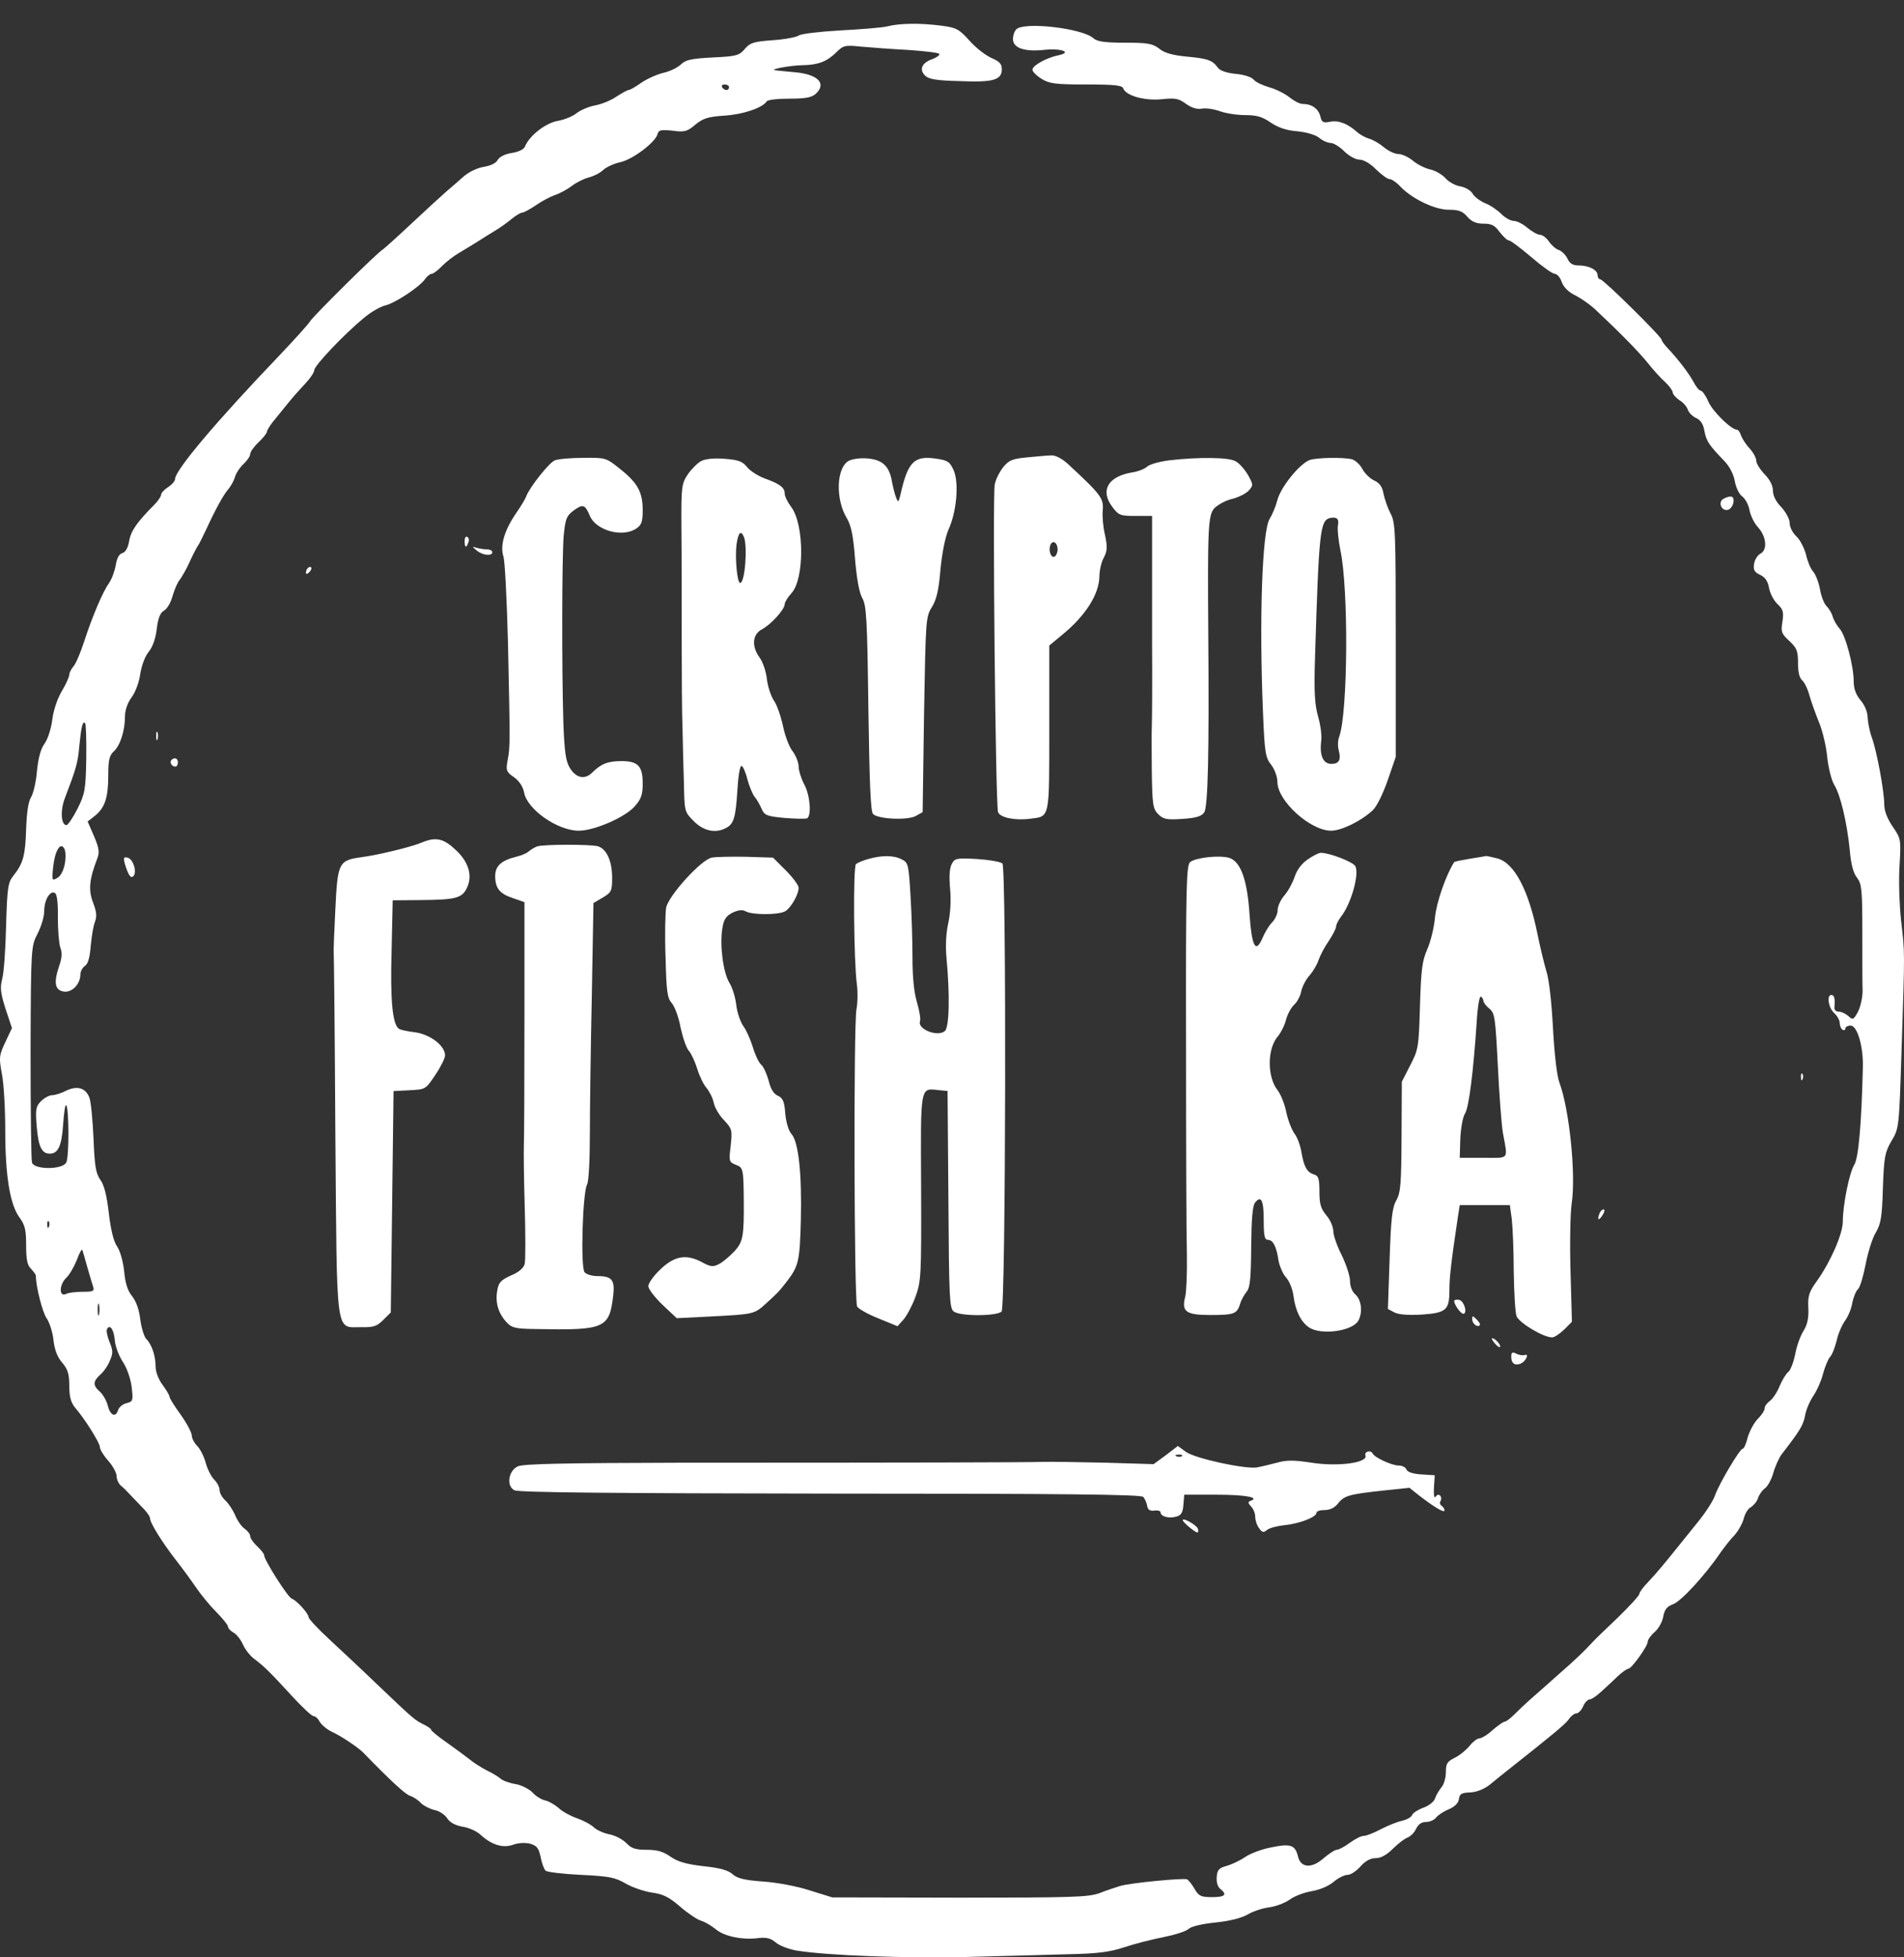
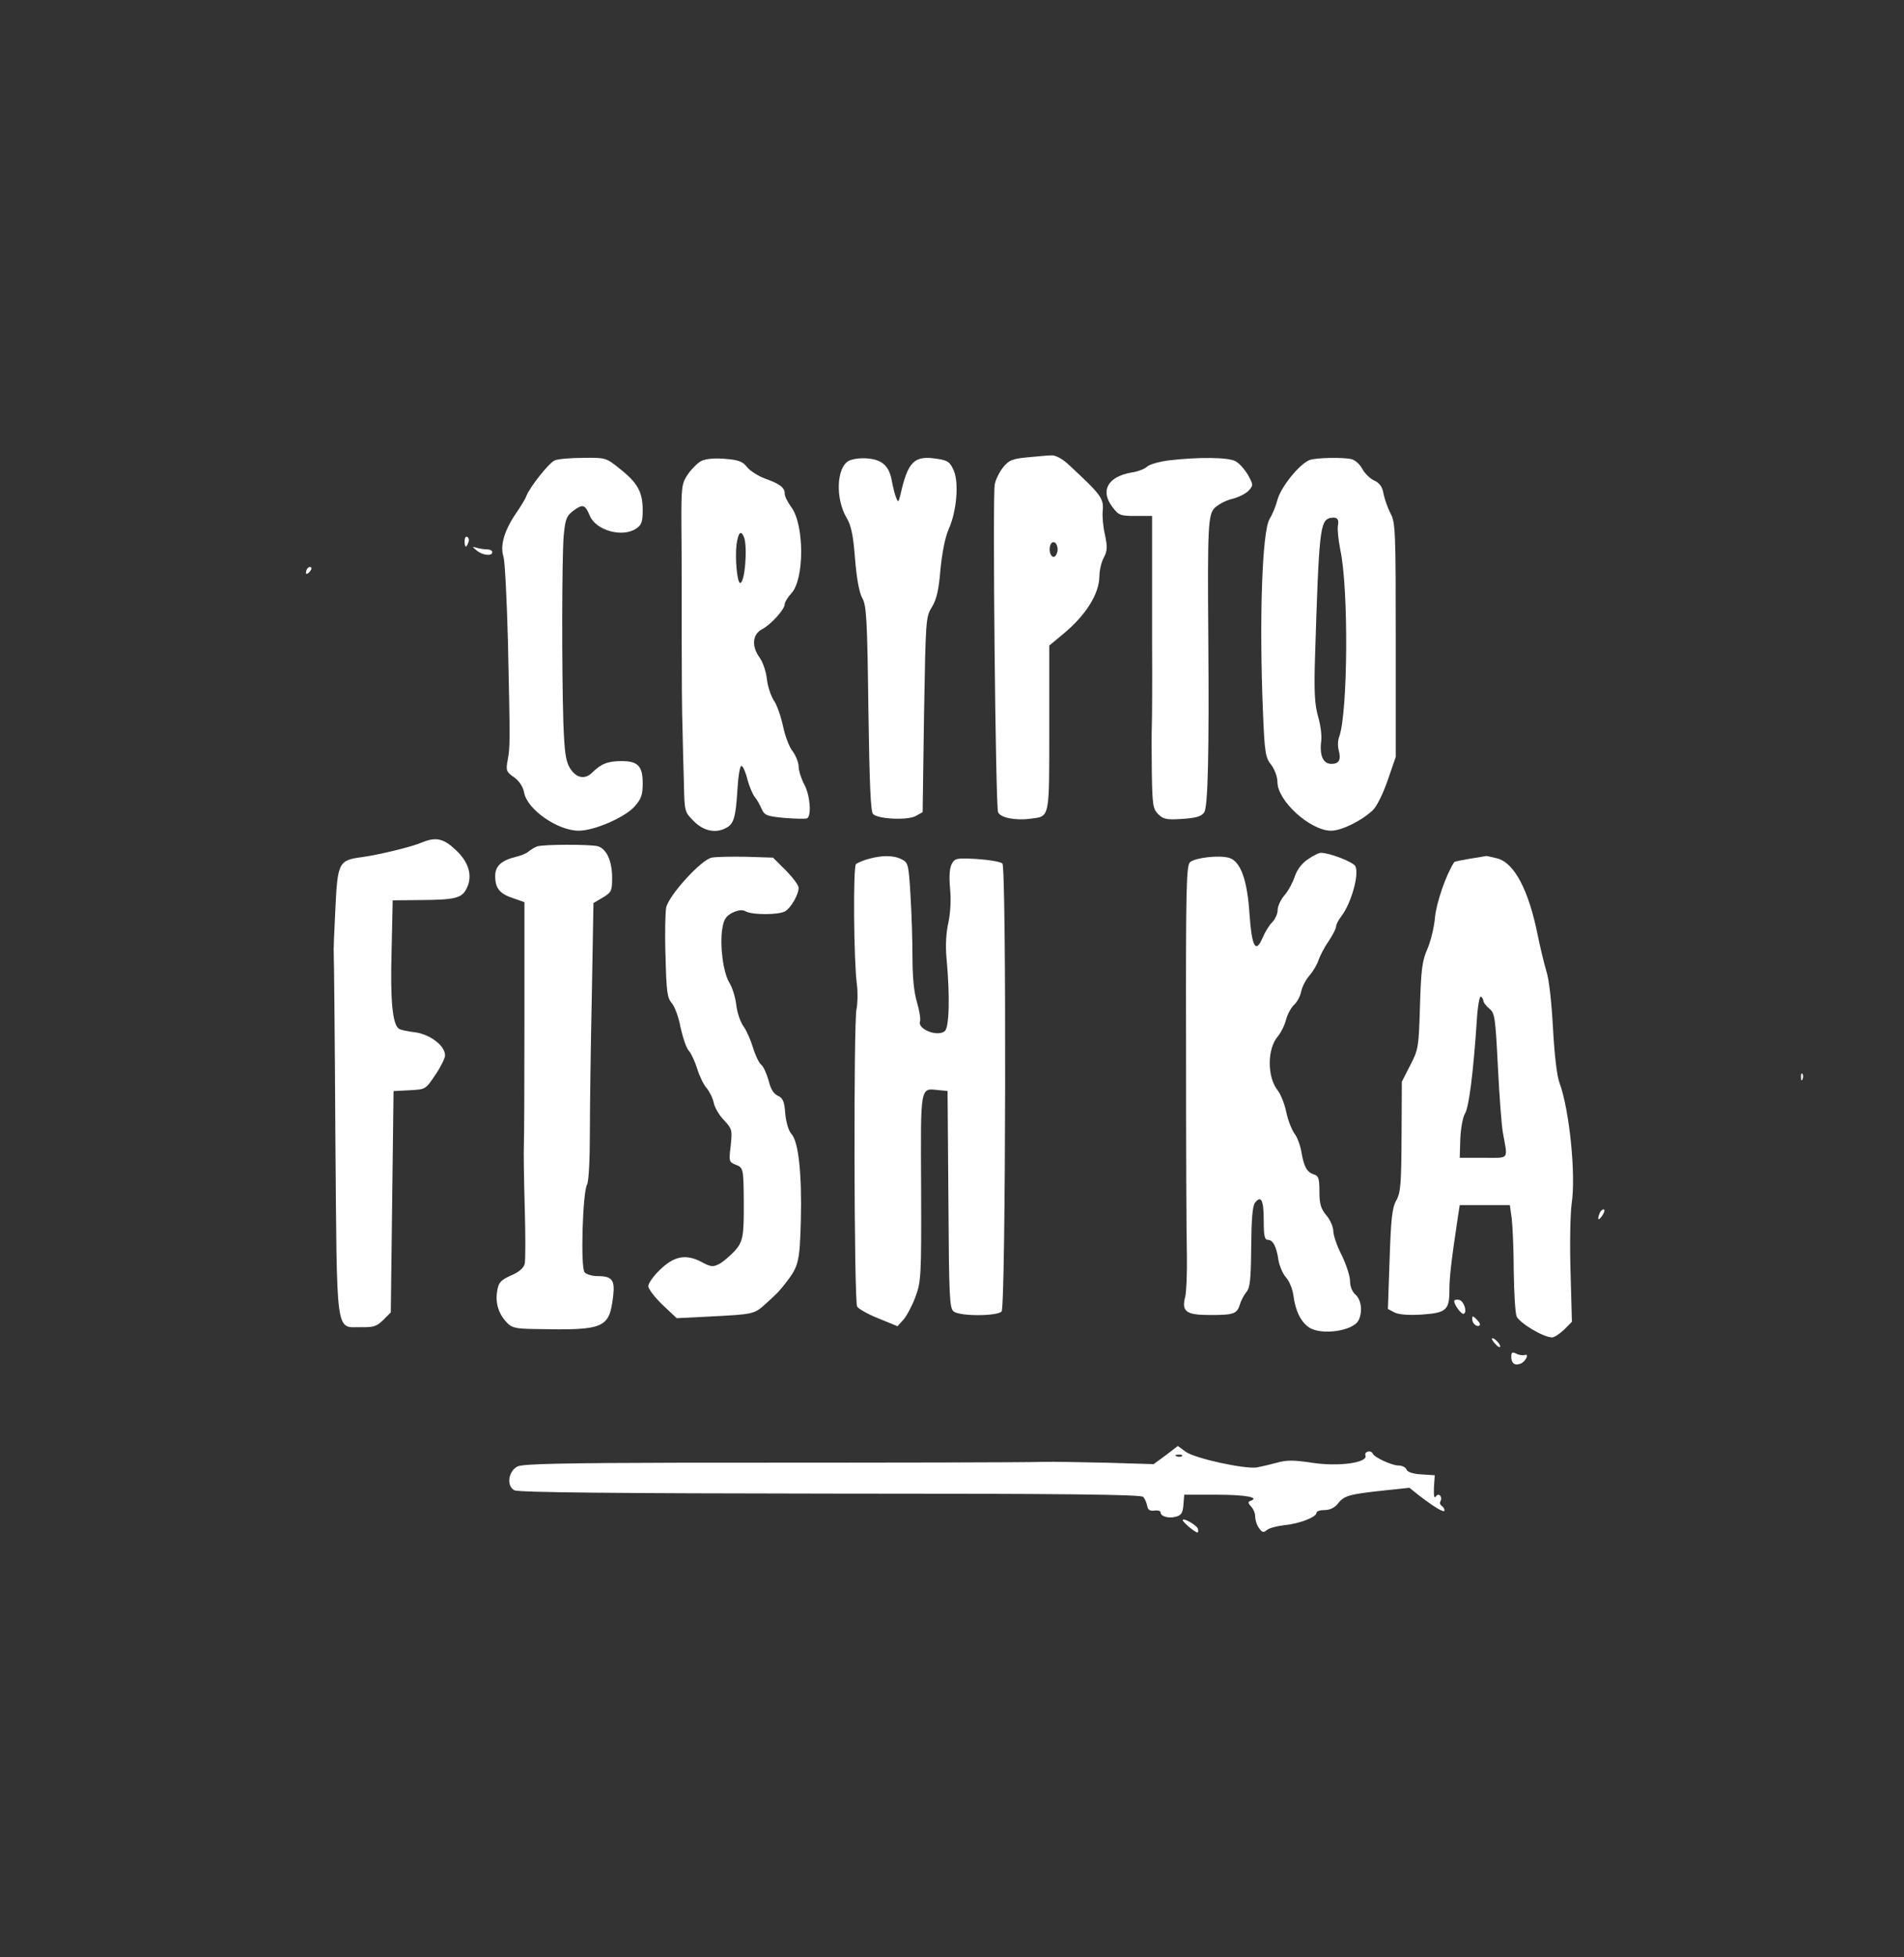
<svg xmlns="http://www.w3.org/2000/svg" width="36" height="37" viewBox="0 0 36 37" fill="none">
  <rect x="0" y="0" width="36" height="37" fill="#333333" stroke="none" />
-   <path d="M16.784 0.497C16.684 0.523 16.279 0.554 15.89 0.575C15.5 0.597 15.148 0.639 15.105 0.67C15.063 0.702 14.842 0.744 14.616 0.76C14.253 0.786 14.184 0.807 14.084 0.923C13.979 1.049 13.926 1.065 13.479 1.086C13.079 1.107 12.968 1.128 12.874 1.218C12.81 1.281 12.663 1.349 12.547 1.376C12.431 1.402 12.242 1.486 12.132 1.56C12.021 1.639 11.911 1.702 11.884 1.702C11.863 1.702 11.758 1.76 11.652 1.828C11.553 1.897 11.374 1.97 11.258 1.991C11.142 2.012 10.989 2.076 10.91 2.133C10.837 2.197 10.668 2.265 10.542 2.286C10.31 2.328 10.005 2.57 9.926 2.77C9.905 2.823 9.81 2.87 9.679 2.891C9.547 2.912 9.442 2.965 9.41 3.023C9.379 3.086 9.273 3.134 9.142 3.155C9.016 3.176 8.858 3.255 8.763 3.339C8.673 3.418 8.531 3.544 8.442 3.618C8.358 3.691 8.063 3.96 7.794 4.213C7.521 4.47 7.273 4.691 7.242 4.713C7.142 4.765 5.91 5.986 5.857 6.081C5.831 6.128 5.573 6.413 5.284 6.718C4.089 7.965 3.31 8.892 3.31 9.055C3.31 9.092 3.252 9.16 3.178 9.208C3.105 9.255 3.047 9.318 3.047 9.35C3.047 9.381 2.989 9.471 2.915 9.544C2.589 9.871 2.473 10.039 2.442 10.229C2.42 10.355 2.373 10.439 2.315 10.455C2.252 10.471 2.21 10.55 2.189 10.681C2.168 10.797 2.115 10.944 2.063 11.018C1.942 11.192 1.752 11.634 1.594 12.118C1.526 12.329 1.436 12.544 1.389 12.597C1.347 12.645 1.31 12.718 1.31 12.755C1.31 12.792 1.247 12.934 1.168 13.066C1.084 13.208 1.01 13.429 0.989 13.602C0.968 13.771 0.905 13.966 0.847 14.05C0.768 14.155 0.726 14.324 0.699 14.571C0.684 14.771 0.631 14.997 0.589 15.066C0.536 15.15 0.505 15.355 0.494 15.671C0.478 16.171 0.441 16.318 0.252 16.555C0.152 16.682 0.136 16.771 0.115 17.503C0.105 17.945 0.073 18.398 0.041 18.508C-0.001 18.671 0.01 18.771 0.105 19.071L0.226 19.434L0.099 19.703C-0.017 19.95 -0.022 19.987 0.036 20.303C0.073 20.487 0.099 20.966 0.099 21.366C0.099 22.224 0.189 22.771 0.368 23.014C0.473 23.156 0.494 23.25 0.494 23.54C0.494 23.808 0.515 23.919 0.589 23.987C0.636 24.04 0.678 24.093 0.678 24.114C0.678 24.324 0.805 24.808 0.878 24.914C0.931 24.987 0.994 25.172 1.01 25.324C1.031 25.514 1.084 25.656 1.178 25.761C1.284 25.887 1.31 25.977 1.31 26.198C1.31 26.403 1.341 26.509 1.415 26.603C1.61 26.829 1.889 27.277 1.889 27.356C1.889 27.403 1.963 27.519 2.047 27.614C2.136 27.714 2.205 27.845 2.205 27.903C2.205 27.966 2.242 28.045 2.284 28.082C2.331 28.119 2.394 28.182 2.431 28.224C2.468 28.261 2.573 28.372 2.663 28.466C2.757 28.556 2.836 28.661 2.836 28.698C2.836 28.788 3.073 29.166 3.336 29.503C3.452 29.651 3.621 29.882 3.71 30.014C3.799 30.145 3.973 30.356 4.089 30.472C4.21 30.593 4.31 30.719 4.31 30.745C4.31 30.777 4.357 30.83 4.415 30.861C4.473 30.893 4.552 30.993 4.594 31.088C4.636 31.182 4.731 31.303 4.81 31.361C4.994 31.498 5.105 31.609 5.521 32.061C5.71 32.267 5.889 32.435 5.926 32.44C5.963 32.44 6.015 32.488 6.047 32.551C6.084 32.609 6.184 32.693 6.273 32.735C6.447 32.814 6.768 33.03 6.863 33.125C7.384 33.661 7.663 33.919 7.752 33.946C7.816 33.967 7.905 34.025 7.958 34.083C8.01 34.135 8.126 34.193 8.21 34.214C8.3 34.23 8.405 34.298 8.452 34.367C8.505 34.451 8.605 34.504 8.742 34.53C8.858 34.546 9.01 34.614 9.079 34.677C9.289 34.872 9.505 34.941 9.7 34.872C9.8 34.835 9.926 34.83 10.021 34.851C10.147 34.888 10.184 34.93 10.221 35.098C10.242 35.214 10.284 35.33 10.316 35.362C10.342 35.388 10.647 35.425 10.984 35.441C11.521 35.467 11.632 35.488 11.837 35.609C11.968 35.683 12.189 35.756 12.332 35.777C12.531 35.804 12.647 35.856 12.858 36.041C13.005 36.167 13.184 36.288 13.258 36.309C13.332 36.33 13.453 36.404 13.537 36.472C13.695 36.604 14.042 36.677 14.347 36.635C14.5 36.62 14.574 36.641 14.668 36.719C14.732 36.777 14.911 36.846 15.063 36.872C15.648 36.967 17.127 37.02 18.285 36.993C18.953 36.977 19.816 36.951 20.206 36.941C20.764 36.93 20.99 36.898 21.258 36.809C21.448 36.746 21.774 36.662 21.99 36.62C22.206 36.577 22.427 36.509 22.474 36.462C22.527 36.414 22.732 36.367 22.985 36.341C23.253 36.314 23.474 36.256 23.585 36.193C23.68 36.135 23.864 36.072 23.99 36.056C24.116 36.041 24.295 35.972 24.385 35.909C24.469 35.846 24.659 35.772 24.795 35.751C24.948 35.725 25.116 35.656 25.211 35.577C25.301 35.498 25.422 35.441 25.48 35.441C25.538 35.441 25.648 35.367 25.722 35.283C25.817 35.177 25.911 35.125 26.011 35.125C26.106 35.125 26.216 35.067 26.338 34.946C26.438 34.846 26.564 34.751 26.616 34.735C26.669 34.714 26.743 34.641 26.774 34.572C26.817 34.483 26.88 34.441 26.964 34.441C27.032 34.441 27.122 34.404 27.159 34.351C27.201 34.304 27.306 34.235 27.401 34.198C27.506 34.151 27.575 34.083 27.585 34.009C27.596 33.909 27.638 33.888 27.796 33.883C27.917 33.877 28.053 33.825 28.164 33.74C28.259 33.661 28.396 33.551 28.469 33.493C29.369 32.782 29.59 32.598 29.659 32.504C29.701 32.44 29.769 32.388 29.806 32.388C29.843 32.388 29.901 32.33 29.933 32.256C29.964 32.182 30.022 32.125 30.054 32.125C30.09 32.125 30.185 32.061 30.264 31.988C30.343 31.914 30.485 31.788 30.575 31.698C30.664 31.614 30.759 31.546 30.785 31.546C30.848 31.546 31.154 31.119 31.154 31.035C31.154 30.998 31.212 30.914 31.285 30.851C31.359 30.788 31.433 30.656 31.448 30.556C31.475 30.419 31.522 30.367 31.633 30.325C31.78 30.277 32.243 29.772 32.522 29.361C32.596 29.256 32.717 29.098 32.796 29.019C32.87 28.935 32.948 28.793 32.969 28.709C32.991 28.619 33.048 28.519 33.101 28.493C33.154 28.461 33.217 28.387 33.238 28.324C33.259 28.256 33.317 28.172 33.37 28.135C33.422 28.098 33.491 27.972 33.527 27.851C33.559 27.73 33.633 27.566 33.685 27.493C34.033 27.045 34.091 26.945 34.127 26.772C34.143 26.661 34.217 26.487 34.285 26.387C34.354 26.287 34.438 26.098 34.47 25.966C34.506 25.835 34.564 25.693 34.601 25.651C34.643 25.608 34.696 25.466 34.727 25.34C34.754 25.214 34.828 25.045 34.885 24.966C34.943 24.887 35.007 24.735 35.022 24.629C35.043 24.524 35.091 24.403 35.133 24.366C35.17 24.329 35.233 24.119 35.275 23.898C35.317 23.677 35.401 23.408 35.464 23.303C35.564 23.135 35.585 23.008 35.601 22.456C35.622 21.866 35.638 21.787 35.764 21.566C35.907 21.329 35.907 21.319 35.954 19.845C36.017 17.913 36.017 18.024 35.943 17.387C35.912 17.082 35.896 16.613 35.917 16.345C35.943 15.866 35.943 15.855 35.785 15.624C35.685 15.476 35.627 15.329 35.627 15.213C35.627 14.96 35.485 14.192 35.391 13.939C35.349 13.824 35.317 13.655 35.312 13.56C35.312 13.466 35.259 13.329 35.18 13.239C35.091 13.134 35.049 13.018 35.049 12.881C35.049 12.592 34.896 12.008 34.785 11.887C34.733 11.829 34.675 11.729 34.654 11.665C34.638 11.597 34.585 11.508 34.538 11.46C34.491 11.418 34.433 11.271 34.412 11.139C34.385 11.002 34.328 10.855 34.28 10.802C34.233 10.75 34.175 10.608 34.148 10.486C34.117 10.366 34.038 10.208 33.97 10.144C33.896 10.076 33.838 9.965 33.838 9.886C33.838 9.813 33.77 9.686 33.68 9.586C33.58 9.486 33.522 9.371 33.522 9.276C33.522 9.181 33.464 9.065 33.364 8.965C33.28 8.876 33.206 8.76 33.206 8.707C33.206 8.655 33.148 8.55 33.08 8.476C33.006 8.397 32.938 8.286 32.917 8.229C32.901 8.171 32.864 8.123 32.843 8.123C32.733 8.123 32.38 7.776 32.301 7.592C32.254 7.481 32.185 7.386 32.159 7.386C32.127 7.386 32.064 7.307 32.017 7.213C31.927 7.05 31.722 6.781 31.522 6.571C31.464 6.507 31.417 6.444 31.417 6.423C31.417 6.365 30.317 5.281 30.259 5.281C30.233 5.281 30.206 5.244 30.206 5.202C30.206 5.102 30.043 5.018 29.848 5.018C29.738 5.018 29.68 4.981 29.638 4.891C29.606 4.823 29.532 4.749 29.48 4.728C29.422 4.713 29.338 4.639 29.29 4.57C29.243 4.497 29.164 4.439 29.122 4.439C29.075 4.439 28.969 4.381 28.88 4.307C28.796 4.234 28.68 4.176 28.622 4.176C28.564 4.176 28.459 4.118 28.385 4.044C28.311 3.97 28.174 3.876 28.075 3.839C27.98 3.797 27.875 3.718 27.843 3.66C27.811 3.602 27.706 3.539 27.611 3.523C27.511 3.507 27.385 3.434 27.327 3.365C27.264 3.297 27.138 3.223 27.038 3.202C26.943 3.181 26.796 3.107 26.716 3.039C26.632 2.97 26.511 2.912 26.443 2.912C26.374 2.912 26.253 2.855 26.169 2.786C26.09 2.718 25.964 2.644 25.89 2.623C25.817 2.602 25.711 2.544 25.653 2.491C25.474 2.333 25.306 2.27 25.148 2.302C25.016 2.328 24.99 2.312 24.964 2.197C24.927 2.054 24.801 1.965 24.632 1.965C24.574 1.965 24.464 1.907 24.38 1.839C24.295 1.77 24.127 1.686 23.995 1.649C23.869 1.612 23.737 1.549 23.706 1.507C23.669 1.46 23.532 1.412 23.369 1.397C23.201 1.381 23.074 1.339 23.032 1.286C22.927 1.139 22.843 1.107 22.437 1.07C22.169 1.044 22.016 1.002 21.916 0.918C21.79 0.823 21.701 0.807 21.269 0.807C20.879 0.807 20.748 0.786 20.674 0.723C20.464 0.533 19.363 0.407 19.216 0.554C19.179 0.591 19.153 0.67 19.153 0.739C19.153 0.907 19.369 0.981 19.732 0.944C20.058 0.907 20.285 0.986 20.016 1.044C19.785 1.091 19.521 1.239 19.521 1.318C19.521 1.354 19.6 1.433 19.695 1.491C19.837 1.581 19.958 1.597 20.537 1.597C21.069 1.597 21.216 1.612 21.237 1.67C21.29 1.812 21.643 1.907 21.964 1.876C22.221 1.849 22.285 1.86 22.427 1.965C22.532 2.039 22.632 2.07 22.722 2.054C22.795 2.039 22.948 2.06 23.064 2.102C23.18 2.144 23.395 2.176 23.548 2.176C23.759 2.176 23.869 2.207 24.027 2.318C24.169 2.412 24.322 2.465 24.522 2.481C24.69 2.497 24.864 2.544 24.938 2.602C25.006 2.66 25.106 2.702 25.159 2.702C25.211 2.702 25.327 2.77 25.416 2.86C25.506 2.949 25.632 3.018 25.706 3.018C25.78 3.018 25.911 3.091 26.017 3.202C26.122 3.302 26.232 3.386 26.274 3.386C26.311 3.386 26.401 3.444 26.469 3.518C26.69 3.755 27.127 3.965 27.39 3.965C27.58 3.965 27.653 3.991 27.743 4.097C27.827 4.191 27.911 4.228 28.048 4.228C28.201 4.228 28.264 4.26 28.354 4.386C28.422 4.47 28.496 4.544 28.527 4.544C28.559 4.544 28.748 4.686 28.953 4.86C29.154 5.034 29.354 5.176 29.396 5.176C29.438 5.176 29.501 5.244 29.527 5.328C29.564 5.428 29.654 5.523 29.79 5.586C29.901 5.644 30.085 5.77 30.19 5.876C30.633 6.292 30.98 6.644 31.154 6.86C31.254 6.986 31.401 7.15 31.485 7.223C31.564 7.297 31.627 7.386 31.627 7.418C31.627 7.45 31.685 7.518 31.754 7.565C31.827 7.607 31.896 7.692 31.912 7.744C31.933 7.802 32.001 7.871 32.069 7.902C32.154 7.939 32.206 8.018 32.227 8.15C32.264 8.344 32.317 8.418 32.606 8.718C32.706 8.823 32.78 8.971 32.801 9.097C32.822 9.213 32.88 9.339 32.943 9.386C33.001 9.429 33.064 9.55 33.08 9.65C33.101 9.75 33.169 9.892 33.238 9.965C33.401 10.144 33.422 10.397 33.285 10.466C33.227 10.497 33.175 10.586 33.164 10.665C33.148 10.776 33.175 10.818 33.28 10.866C33.375 10.913 33.427 10.987 33.449 11.118C33.469 11.223 33.543 11.36 33.612 11.423C33.717 11.523 33.727 11.571 33.701 11.755C33.669 11.944 33.685 11.981 33.833 12.118C33.975 12.25 33.996 12.308 33.996 12.534C33.996 12.702 34.022 12.818 34.075 12.86C34.117 12.897 34.18 13.024 34.212 13.145C34.243 13.26 34.328 13.492 34.391 13.65C34.459 13.808 34.528 14.102 34.548 14.308C34.57 14.513 34.627 14.745 34.68 14.834C34.801 15.029 34.922 15.55 34.975 16.071C34.996 16.334 35.043 16.508 35.112 16.592C35.201 16.708 35.212 16.819 35.212 17.619C35.212 18.113 35.212 18.613 35.217 18.729C35.217 18.85 35.18 19.024 35.133 19.119C35.049 19.276 35.033 19.287 34.949 19.208C34.896 19.161 34.817 19.124 34.764 19.124C34.712 19.124 34.675 19.087 34.685 19.029C34.701 18.877 34.68 18.808 34.627 18.808C34.533 18.808 34.57 19.05 34.68 19.15C34.738 19.203 34.785 19.287 34.785 19.34C34.785 19.392 34.812 19.45 34.838 19.466C34.87 19.482 34.891 19.471 34.891 19.445C34.891 19.413 34.933 19.387 34.991 19.387C35.117 19.387 35.233 19.782 35.222 20.177C35.196 21.271 35.138 21.898 35.059 22.019C34.97 22.161 34.843 22.766 34.843 23.098C34.838 23.335 34.612 23.85 34.354 24.214C34.206 24.419 34.18 24.493 34.191 24.719C34.201 24.908 34.175 25.035 34.101 25.156C34.043 25.245 33.97 25.445 33.943 25.598C33.912 25.75 33.854 25.903 33.812 25.935C33.77 25.966 33.696 26.087 33.648 26.203C33.601 26.319 33.517 26.445 33.464 26.482C33.412 26.519 33.364 26.582 33.364 26.624C33.364 26.666 33.306 26.751 33.238 26.819C33.169 26.887 33.085 27.04 33.048 27.161C33.017 27.287 32.975 27.387 32.948 27.387C32.896 27.387 32.501 28.051 32.427 28.267C32.396 28.361 32.254 28.587 32.106 28.767C31.959 28.951 31.791 29.156 31.733 29.23C31.475 29.551 31.327 29.73 31.169 29.898C31.075 29.993 30.996 30.098 30.996 30.13C30.996 30.161 30.811 30.361 30.59 30.577C30.364 30.793 30.159 30.988 30.138 31.014C29.927 31.24 29.811 31.351 29.469 31.651C29.259 31.84 29.011 32.056 28.922 32.135C28.832 32.214 28.701 32.34 28.627 32.414C28.553 32.488 28.474 32.546 28.448 32.546C28.422 32.546 28.322 32.619 28.222 32.703C28.127 32.793 28.011 32.861 27.969 32.861C27.932 32.861 27.848 32.925 27.79 32.998C27.727 33.077 27.606 33.177 27.511 33.225C27.364 33.298 27.338 33.335 27.338 33.498C27.338 33.604 27.301 33.735 27.253 33.788C27.206 33.846 27.153 33.935 27.132 33.998C27.116 34.056 27.017 34.135 26.911 34.172C26.811 34.209 26.711 34.272 26.701 34.309C26.685 34.351 26.596 34.398 26.511 34.419C26.422 34.435 26.243 34.509 26.111 34.577C25.98 34.646 25.837 34.704 25.785 34.704C25.738 34.704 25.622 34.761 25.522 34.835C25.422 34.909 25.311 34.967 25.274 34.967C25.238 34.967 25.127 35.041 25.022 35.13C24.801 35.325 24.595 35.309 24.543 35.098C24.49 34.877 24.406 34.846 24.048 34.919C23.869 34.951 23.643 35.035 23.543 35.104C23.443 35.172 23.285 35.246 23.19 35.272C23.053 35.309 23.016 35.346 23.006 35.472C22.995 35.572 23.022 35.662 23.069 35.704C23.211 35.814 23.164 35.862 22.916 35.862C22.706 35.862 22.664 35.84 22.585 35.704C22.537 35.62 22.469 35.535 22.443 35.525C22.364 35.498 21.369 35.593 21.179 35.651C21.095 35.677 20.916 35.735 20.785 35.788C20.574 35.862 20.269 35.872 18.142 35.872L15.737 35.867L15.311 35.735C15.074 35.656 14.679 35.583 14.426 35.567C14.079 35.541 13.942 35.509 13.853 35.43C13.774 35.356 13.616 35.309 13.3 35.277C12.979 35.24 12.816 35.193 12.679 35.098C12.537 34.998 12.421 34.967 12.226 34.967C12.016 34.967 11.937 34.941 11.842 34.84C11.774 34.772 11.637 34.698 11.531 34.677C11.421 34.656 11.289 34.598 11.232 34.546C11.174 34.488 11.021 34.409 10.9 34.367C10.779 34.325 10.626 34.24 10.563 34.177C10.495 34.119 10.384 34.051 10.31 34.035C10.237 34.019 10.126 33.951 10.068 33.883C10.005 33.819 9.863 33.746 9.752 33.725C9.637 33.709 9.51 33.661 9.468 33.625C9.426 33.588 9.305 33.514 9.205 33.467C9.105 33.414 8.958 33.325 8.884 33.261C8.805 33.198 8.61 33.056 8.447 32.94C8.284 32.825 8.152 32.719 8.152 32.698C8.152 32.682 8.089 32.635 8.01 32.598C7.842 32.514 7.821 32.498 7.142 31.851C6.863 31.582 6.452 31.198 6.231 30.993C6.015 30.793 5.836 30.603 5.836 30.572C5.831 30.498 5.615 30.256 5.515 30.219C5.442 30.193 4.994 29.488 4.994 29.398C4.994 29.372 4.936 29.298 4.863 29.23C4.789 29.161 4.731 29.077 4.731 29.04C4.731 29.003 4.684 28.94 4.626 28.898C4.568 28.861 4.489 28.745 4.447 28.645C4.405 28.545 4.321 28.419 4.263 28.366C4.2 28.309 4.152 28.224 4.152 28.166C4.152 28.114 4.105 28.024 4.052 27.972C3.994 27.914 3.921 27.772 3.889 27.651C3.857 27.53 3.784 27.387 3.726 27.33C3.673 27.277 3.626 27.187 3.626 27.135C3.626 27.082 3.531 26.903 3.415 26.74C3.299 26.582 3.205 26.43 3.205 26.403C3.205 26.377 3.147 26.277 3.073 26.177C2.994 26.072 2.942 25.93 2.942 25.829C2.942 25.63 2.868 25.408 2.763 25.308C2.726 25.266 2.673 25.103 2.652 24.94C2.631 24.756 2.573 24.598 2.499 24.503C2.415 24.403 2.368 24.261 2.347 24.029C2.326 23.835 2.268 23.635 2.21 23.556C2.147 23.461 2.094 23.245 2.057 22.929C2.02 22.603 1.968 22.392 1.894 22.298C1.81 22.177 1.789 22.035 1.768 21.519C1.752 21.171 1.72 20.824 1.689 20.745C1.615 20.561 1.457 20.519 1.247 20.619C1.157 20.666 1.041 20.703 0.984 20.703C0.931 20.703 0.836 20.756 0.778 20.813C0.678 20.913 0.668 20.966 0.694 21.292C0.726 21.677 0.789 21.808 0.941 21.808C1.099 21.808 1.168 21.661 1.194 21.25C1.21 21.035 1.231 20.871 1.252 20.892C1.305 20.945 1.31 21.871 1.252 21.977C1.178 22.113 0.647 22.113 0.605 21.977C0.589 21.929 0.578 20.987 0.578 19.887C0.584 17.887 0.589 17.887 0.71 17.65C0.778 17.518 0.836 17.329 0.836 17.224C0.836 17.013 0.947 16.824 1.041 16.882C1.078 16.908 1.099 17.071 1.094 17.35C1.094 17.587 1.115 17.84 1.141 17.913C1.178 18.008 1.173 18.113 1.115 18.271C1.01 18.587 1.041 18.724 1.215 18.745C1.368 18.761 1.52 18.598 1.52 18.419C1.52 18.366 1.557 18.292 1.61 18.255C1.668 18.213 1.699 18.092 1.715 17.882C1.731 17.713 1.763 17.508 1.794 17.429C1.836 17.319 1.826 17.234 1.757 17.055C1.668 16.819 1.689 16.618 1.841 16.224C1.884 16.113 1.873 16.029 1.778 15.808L1.657 15.529L1.799 15.418C1.984 15.266 2.047 15.076 2.047 14.655C2.047 14.366 2.068 14.281 2.152 14.203C2.273 14.092 2.363 13.813 2.363 13.539C2.363 13.429 2.41 13.287 2.489 13.181C2.563 13.081 2.631 12.892 2.652 12.739C2.678 12.576 2.742 12.408 2.81 12.323C2.884 12.234 2.942 12.076 2.963 11.892C2.989 11.681 3.031 11.581 3.099 11.544C3.157 11.513 3.231 11.392 3.263 11.265C3.299 11.145 3.357 11.008 3.394 10.966C3.431 10.918 3.515 10.776 3.573 10.65C3.631 10.518 3.705 10.376 3.731 10.334C3.763 10.292 3.831 10.15 3.894 10.018C4.073 9.629 4.226 9.35 4.315 9.25C4.363 9.192 4.421 9.092 4.442 9.018C4.463 8.944 4.536 8.834 4.605 8.771C4.673 8.707 4.731 8.623 4.731 8.581C4.731 8.544 4.8 8.444 4.889 8.36C4.979 8.276 5.047 8.186 5.047 8.16C5.047 8.134 5.115 8.023 5.205 7.918C5.289 7.813 5.415 7.66 5.479 7.581C5.547 7.497 5.679 7.35 5.773 7.25C5.863 7.155 5.942 7.039 5.942 6.997C5.942 6.913 6.505 6.318 6.884 6.007C7.015 5.897 7.189 5.797 7.279 5.776C7.463 5.734 7.931 5.428 8.037 5.276C8.073 5.223 8.131 5.176 8.163 5.176C8.189 5.176 8.279 5.113 8.358 5.028C8.437 4.949 8.579 4.839 8.679 4.781C8.779 4.723 8.931 4.628 9.026 4.57C9.116 4.513 9.263 4.418 9.363 4.36C9.458 4.302 9.6 4.202 9.679 4.134C9.758 4.07 9.847 4.018 9.879 4.018C9.905 4.018 10.021 3.955 10.131 3.881C10.242 3.802 10.405 3.718 10.495 3.686C10.579 3.66 10.726 3.581 10.816 3.512C10.905 3.444 11.047 3.376 11.132 3.355C11.216 3.334 11.337 3.276 11.4 3.218C11.458 3.16 11.61 3.091 11.732 3.065C11.968 3.012 12.389 2.691 12.431 2.539C12.453 2.455 12.495 2.449 12.716 2.47C12.942 2.502 12.995 2.486 13.142 2.36C13.29 2.239 13.379 2.207 13.695 2.186C14.047 2.165 14.416 2.039 14.495 1.918C14.511 1.886 14.705 1.865 14.921 1.865C15.226 1.865 15.342 1.844 15.421 1.776C15.637 1.581 15.469 1.402 15.021 1.365C14.848 1.349 14.684 1.333 14.653 1.328C14.542 1.312 14.926 1.239 15.163 1.233C15.474 1.228 15.632 1.165 15.811 0.991C15.942 0.86 15.974 0.849 16.274 0.881C16.453 0.897 16.858 0.928 17.169 0.944C17.479 0.965 17.748 0.997 17.758 1.018C17.774 1.044 17.711 1.086 17.627 1.118C17.432 1.186 17.374 1.312 17.49 1.428C17.558 1.497 17.706 1.523 18.148 1.533C18.785 1.56 18.942 1.512 18.942 1.307C18.942 1.207 18.895 1.16 18.748 1.097C18.637 1.049 18.448 0.902 18.332 0.77C18.132 0.549 18.084 0.523 17.805 0.486C17.395 0.433 17.011 0.439 16.784 0.497ZM13.784 1.649C13.784 1.676 13.763 1.702 13.737 1.702C13.705 1.702 13.668 1.676 13.653 1.649C13.637 1.618 13.658 1.597 13.7 1.597C13.747 1.597 13.784 1.618 13.784 1.649ZM1.631 14.345C1.62 14.934 1.605 15.008 1.463 15.292C1.378 15.46 1.284 15.597 1.257 15.597C1.152 15.597 1.136 15.313 1.231 15.076C1.436 14.539 1.473 14.418 1.499 14.108C1.536 13.734 1.563 13.623 1.61 13.671C1.626 13.687 1.636 13.992 1.631 14.345ZM1.226 16.324C1.205 16.445 1.152 16.555 1.089 16.592C0.984 16.655 0.978 16.65 1.005 16.392C1.036 16.087 1.141 15.908 1.215 16.04C1.241 16.082 1.247 16.208 1.226 16.324ZM0.926 23.187C0.91 23.229 0.894 23.213 0.894 23.156C0.889 23.098 0.905 23.066 0.92 23.087C0.936 23.103 0.941 23.15 0.926 23.187ZM1.647 23.94C1.689 24.082 1.736 24.25 1.757 24.308C1.789 24.408 1.768 24.419 1.563 24.419C1.436 24.419 1.294 24.435 1.247 24.461C1.11 24.524 1.12 24.277 1.257 24.15C1.31 24.103 1.399 23.95 1.452 23.819C1.499 23.687 1.547 23.603 1.557 23.629C1.568 23.656 1.605 23.793 1.647 23.94ZM1.873 24.845C1.857 24.898 1.847 24.856 1.847 24.756C1.847 24.656 1.857 24.614 1.873 24.661C1.884 24.714 1.884 24.798 1.873 24.845ZM2.173 25.356C2.184 25.461 2.252 25.635 2.32 25.74C2.399 25.856 2.468 26.056 2.489 26.214C2.52 26.477 2.515 26.493 2.394 26.524C2.32 26.54 2.247 26.603 2.231 26.661C2.184 26.803 2.084 26.756 2.036 26.566C2.015 26.477 1.947 26.361 1.889 26.308C1.752 26.187 1.757 26.114 1.894 25.987C1.957 25.935 2.042 25.814 2.078 25.719C2.142 25.577 2.136 25.524 2.068 25.361C2.026 25.256 2.005 25.145 2.026 25.119C2.084 25.024 2.157 25.145 2.173 25.356Z" fill="white" />
  <path d="M19.429 8.645C19.139 8.672 19.076 8.698 18.965 8.835C18.897 8.924 18.823 9.066 18.808 9.161C18.765 9.377 18.823 15.235 18.871 15.351C18.907 15.456 19.192 15.514 19.476 15.477C19.855 15.43 19.839 15.498 19.839 13.761V12.203L20.092 11.993C20.529 11.635 20.781 11.23 20.787 10.898C20.787 10.787 20.823 10.624 20.871 10.54C20.939 10.409 20.939 10.335 20.892 10.108C20.855 9.956 20.839 9.751 20.85 9.651C20.871 9.419 20.818 9.351 20.187 8.766C20.076 8.666 19.95 8.603 19.881 8.608C19.813 8.608 19.608 8.629 19.429 8.645ZM19.997 10.387C19.997 10.44 19.971 10.503 19.944 10.519C19.876 10.561 19.818 10.414 19.86 10.303C19.902 10.198 19.997 10.256 19.997 10.387Z" fill="white" />
  <path d="M10.489 8.703C10.383 8.745 10.02 9.203 9.952 9.376C9.936 9.429 9.841 9.582 9.746 9.719C9.531 10.04 9.452 10.319 9.52 10.524C9.546 10.608 9.583 11.329 9.604 12.124C9.646 14.056 9.646 14.119 9.599 14.366C9.562 14.566 9.573 14.592 9.72 14.693C9.82 14.766 9.888 14.871 9.91 14.982C9.967 15.303 10.546 15.703 10.941 15.703C11.241 15.703 11.815 15.45 11.999 15.245C12.126 15.103 12.152 15.019 12.152 14.808C12.152 14.482 12.062 14.387 11.752 14.387C11.494 14.387 11.362 14.44 11.199 14.603C11.057 14.745 10.889 14.708 10.773 14.514C10.694 14.382 10.673 14.203 10.652 13.671C10.62 12.614 10.625 10.561 10.657 10.14C10.688 9.808 10.71 9.755 10.846 9.65C11.02 9.524 11.062 9.534 11.152 9.75C11.268 10.029 11.778 10.171 12.036 9.987C12.131 9.924 12.152 9.855 12.152 9.645C12.152 9.303 12.057 9.129 11.725 8.866C11.457 8.65 11.452 8.65 11.025 8.655C10.794 8.655 10.552 8.676 10.489 8.703Z" fill="white" />
  <path d="M13.258 8.715C13.189 8.752 13.073 8.867 13.005 8.967C12.889 9.141 12.879 9.194 12.884 9.967C12.889 10.415 12.889 11.352 12.889 12.046C12.889 12.741 12.894 13.52 12.905 13.783C12.91 14.041 12.921 14.505 12.931 14.799C12.942 15.347 12.942 15.347 13.121 15.526C13.305 15.71 13.531 15.757 13.726 15.652C13.873 15.578 13.91 15.457 13.942 14.941C13.958 14.673 13.989 14.473 14.021 14.478C14.047 14.483 14.1 14.599 14.131 14.731C14.168 14.868 14.231 15.015 14.268 15.062C14.31 15.11 14.368 15.215 14.4 15.289C14.452 15.41 14.495 15.431 14.837 15.462C15.042 15.478 15.237 15.483 15.263 15.468C15.347 15.41 15.316 15.026 15.205 14.826C15.147 14.715 15.1 14.562 15.1 14.489C15.1 14.415 15.047 14.283 14.989 14.204C14.926 14.131 14.842 13.91 14.805 13.726C14.763 13.536 14.689 13.32 14.631 13.241C14.579 13.162 14.515 12.978 14.5 12.836C14.484 12.689 14.421 12.51 14.363 12.431C14.205 12.215 14.226 11.989 14.41 11.894C14.579 11.804 14.837 11.52 14.837 11.42C14.837 11.383 14.895 11.289 14.963 11.215C15.21 10.952 15.21 9.925 14.963 9.588C14.895 9.499 14.837 9.383 14.837 9.331C14.837 9.215 14.742 9.146 14.463 9.046C14.337 8.999 14.184 8.904 14.126 8.83C14.037 8.72 13.963 8.694 13.705 8.673C13.5 8.657 13.342 8.673 13.258 8.715ZM14.068 10.157C14.137 10.341 14.084 11.02 13.995 11.02C13.937 11.02 13.895 10.546 13.926 10.294C13.958 10.067 14.01 10.009 14.068 10.157Z" fill="white" />
  <path d="M16.05 8.71C15.813 8.836 15.792 9.436 16.013 9.799C16.092 9.931 16.134 10.126 16.166 10.557C16.198 10.941 16.245 11.199 16.303 11.305C16.382 11.441 16.398 11.694 16.419 13.394C16.44 14.826 16.461 15.342 16.508 15.389C16.603 15.484 17.155 15.51 17.313 15.426L17.445 15.352L17.471 13.51C17.503 11.72 17.503 11.662 17.619 11.478C17.708 11.331 17.75 11.157 17.782 10.762C17.814 10.441 17.871 10.157 17.934 10.01C18.087 9.678 18.134 9.136 18.035 8.899C17.961 8.731 17.924 8.704 17.719 8.673C17.287 8.604 17.166 8.72 17.024 9.357C16.987 9.499 16.982 9.504 16.945 9.41C16.919 9.352 16.887 9.215 16.866 9.11C16.819 8.82 16.692 8.694 16.419 8.668C16.282 8.652 16.129 8.673 16.05 8.71Z" fill="white" />
  <path d="M22.115 8.701C21.936 8.722 21.746 8.774 21.694 8.817C21.646 8.864 21.509 8.917 21.394 8.932C20.946 9.011 20.799 9.274 21.03 9.58C21.151 9.743 21.183 9.753 21.473 9.753H21.783V10.264C21.783 10.548 21.783 11.396 21.783 12.148C21.788 12.901 21.783 13.611 21.778 13.727C21.773 13.843 21.773 14.238 21.778 14.606C21.788 15.212 21.799 15.291 21.899 15.391C21.994 15.485 22.057 15.501 22.352 15.48C22.609 15.464 22.715 15.433 22.767 15.359C22.841 15.264 22.862 14.222 22.846 12.043C22.831 9.996 22.841 9.732 22.962 9.606C23.025 9.543 23.173 9.459 23.294 9.432C23.42 9.401 23.562 9.327 23.61 9.274C23.699 9.174 23.699 9.164 23.594 8.974C23.53 8.869 23.425 8.748 23.357 8.717C23.225 8.643 22.662 8.638 22.115 8.701Z" fill="white" />
  <path d="M24.759 8.697C24.564 8.776 24.217 9.208 24.153 9.45C24.122 9.571 24.053 9.734 24.006 9.808C23.864 10.034 23.806 11.703 23.88 13.466C23.911 14.235 23.927 14.324 24.038 14.461C24.101 14.545 24.153 14.687 24.153 14.782C24.153 15.14 24.774 15.703 25.169 15.703C25.364 15.703 25.738 15.519 25.953 15.319C26.032 15.245 26.148 15.008 26.238 14.75L26.39 14.308V12.098C26.39 10.034 26.385 9.876 26.29 9.703C26.238 9.603 26.18 9.434 26.159 9.334C26.138 9.203 26.085 9.129 25.98 9.082C25.901 9.045 25.801 8.945 25.759 8.866C25.717 8.782 25.627 8.703 25.564 8.682C25.396 8.64 24.885 8.65 24.759 8.697ZM25.296 9.94C25.285 10.008 25.306 10.213 25.343 10.398C25.501 11.134 25.485 13.471 25.322 13.924C25.296 13.987 25.29 14.103 25.311 14.177C25.359 14.361 25.322 14.44 25.174 14.44C25.017 14.44 24.948 14.282 24.98 14.014C24.996 13.914 24.969 13.703 24.922 13.545C24.859 13.324 24.843 13.092 24.864 12.419C24.938 10.034 24.959 9.84 25.148 9.792C25.28 9.766 25.322 9.808 25.296 9.94Z" fill="white" />
-   <path d="M32.58 9.433C32.48 9.497 32.548 9.66 32.664 9.639C32.774 9.618 32.827 9.386 32.722 9.386C32.685 9.386 32.622 9.407 32.58 9.433Z" fill="white" />
  <path d="M8.785 10.225C8.785 10.356 8.817 10.367 8.854 10.256C8.875 10.214 8.864 10.167 8.838 10.151C8.806 10.13 8.785 10.167 8.785 10.225Z" fill="white" />
  <path d="M9.013 10.406C9.129 10.501 9.308 10.517 9.308 10.438C9.308 10.406 9.26 10.385 9.208 10.385C9.15 10.385 9.06 10.369 9.008 10.354C8.924 10.327 8.924 10.332 9.013 10.406Z" fill="white" />
  <path d="M5.822 10.737C5.801 10.753 5.785 10.795 5.785 10.827C5.785 10.858 5.811 10.853 5.848 10.816C5.88 10.785 5.896 10.743 5.885 10.727C5.869 10.711 5.838 10.716 5.822 10.737Z" fill="white" />
-   <path d="M2.953 13.912C2.953 13.986 2.964 14.012 2.979 13.976C2.99 13.944 2.99 13.881 2.979 13.844C2.964 13.812 2.953 13.839 2.953 13.912Z" fill="white" />
-   <path d="M3.242 14.366C3.2 14.408 3.248 14.492 3.316 14.492C3.342 14.492 3.364 14.455 3.364 14.413C3.364 14.334 3.3 14.308 3.242 14.366Z" fill="white" />
  <path d="M7.994 15.919C7.789 16.009 7.152 16.161 6.841 16.203C6.404 16.261 6.383 16.303 6.341 17.182C6.32 17.598 6.304 17.977 6.31 18.019C6.315 18.061 6.331 19.614 6.341 21.467C6.373 25.335 6.336 25.083 6.831 25.088C7.062 25.093 7.125 25.072 7.247 24.951L7.389 24.809L7.415 22.714L7.441 20.625L7.747 20.609C8.047 20.593 8.047 20.593 8.231 20.319C8.331 20.172 8.415 20.004 8.415 19.951C8.415 19.767 8.136 19.556 7.852 19.514C7.704 19.498 7.568 19.467 7.541 19.446C7.42 19.361 7.378 18.904 7.404 17.977L7.425 17.019L7.962 17.014C8.615 17.009 8.736 16.977 8.826 16.788C8.941 16.556 8.862 16.288 8.61 16.061C8.389 15.851 8.241 15.819 7.994 15.919Z" fill="white" />
  <path d="M10.153 16.001C10.111 16.017 10.037 16.059 9.995 16.096C9.953 16.133 9.848 16.175 9.758 16.196C9.479 16.265 9.363 16.37 9.363 16.559C9.363 16.791 9.447 16.896 9.705 16.98L9.916 17.054V19.259C9.916 20.47 9.911 21.549 9.905 21.649C9.9 21.749 9.905 22.27 9.921 22.802C9.937 23.328 9.937 23.823 9.921 23.891C9.9 23.97 9.811 24.049 9.658 24.112C9.463 24.202 9.426 24.244 9.4 24.407C9.363 24.634 9.426 24.834 9.584 25.002C9.679 25.102 9.753 25.118 10.121 25.123C11.442 25.149 11.521 25.113 11.595 24.486C11.627 24.197 11.569 24.123 11.306 24.123C11.2 24.123 11.084 24.091 11.053 24.049C10.974 23.954 11.016 22.544 11.1 22.391C11.132 22.333 11.153 21.918 11.153 21.423C11.153 20.949 11.169 19.775 11.19 18.817L11.221 17.07L11.4 16.965C11.558 16.87 11.574 16.844 11.574 16.596C11.574 16.275 11.469 16.044 11.3 15.996C11.153 15.959 10.263 15.959 10.153 16.001Z" fill="white" />
  <path d="M24.731 16.242C24.62 16.315 24.526 16.436 24.483 16.563C24.447 16.673 24.362 16.837 24.289 16.921C24.215 17.005 24.157 17.131 24.157 17.205C24.157 17.273 24.11 17.379 24.052 17.436C23.994 17.494 23.915 17.626 23.868 17.737C23.741 18.031 23.668 17.889 23.626 17.289C23.584 16.631 23.457 16.279 23.236 16.215C23.047 16.163 22.62 16.21 22.505 16.294C22.431 16.352 22.42 16.71 22.425 19.726C22.425 21.579 22.431 23.379 22.441 23.726C22.447 24.074 22.431 24.426 22.41 24.511C22.336 24.795 22.425 24.858 22.883 24.858C23.336 24.858 23.389 24.837 23.447 24.648C23.468 24.574 23.526 24.474 23.568 24.421C23.636 24.342 23.652 24.179 23.657 23.568C23.662 23.037 23.683 22.79 23.731 22.732C23.847 22.589 23.894 22.689 23.894 23.074C23.894 23.358 23.91 23.437 23.973 23.437C24.068 23.437 24.136 23.563 24.173 23.826C24.194 23.937 24.257 24.084 24.315 24.147C24.378 24.216 24.441 24.369 24.457 24.5C24.494 24.779 24.594 24.984 24.747 25.09C24.973 25.247 25.578 25.163 25.684 24.963C25.768 24.805 25.741 24.574 25.631 24.474C25.568 24.421 25.526 24.321 25.526 24.216C25.526 24.121 25.452 23.9 25.368 23.726C25.278 23.553 25.21 23.347 25.21 23.274C25.21 23.195 25.152 23.058 25.078 22.974C24.973 22.847 24.947 22.758 24.947 22.526C24.947 22.279 24.931 22.226 24.841 22.2C24.71 22.158 24.652 22.053 24.605 21.768C24.584 21.647 24.526 21.489 24.473 21.426C24.426 21.358 24.352 21.179 24.32 21.021C24.289 20.868 24.215 20.684 24.157 20.61C23.957 20.358 23.957 19.826 24.162 19.589C24.215 19.526 24.289 19.384 24.315 19.279C24.341 19.174 24.415 19.042 24.468 18.994C24.526 18.942 24.589 18.826 24.605 18.731C24.626 18.642 24.694 18.51 24.762 18.437C24.826 18.363 24.905 18.231 24.931 18.147C24.962 18.058 25.047 17.895 25.126 17.784C25.199 17.673 25.262 17.552 25.262 17.515C25.262 17.479 25.305 17.394 25.357 17.326C25.547 17.084 25.705 16.521 25.626 16.373C25.584 16.294 25.141 16.121 24.973 16.121C24.936 16.121 24.831 16.173 24.731 16.242Z" fill="white" />
-   <path d="M2.364 16.34C2.427 16.545 2.475 16.614 2.522 16.561C2.596 16.487 2.517 16.24 2.417 16.214C2.338 16.193 2.327 16.209 2.364 16.34Z" fill="white" />
  <path d="M13.458 16.212C13.263 16.244 12.637 16.933 12.595 17.16C12.579 17.254 12.568 17.675 12.584 18.091C12.6 18.739 12.616 18.865 12.7 18.96C12.753 19.018 12.832 19.223 12.868 19.423C12.911 19.618 12.979 19.818 13.026 19.865C13.068 19.912 13.142 20.07 13.184 20.207C13.226 20.344 13.305 20.507 13.358 20.565C13.411 20.628 13.474 20.749 13.495 20.844C13.511 20.933 13.6 21.086 13.69 21.176C13.842 21.339 13.847 21.36 13.816 21.655C13.779 21.955 13.784 21.965 13.911 22.018C14.053 22.07 14.058 22.091 14.063 22.702C14.068 23.37 14.047 23.471 13.895 23.644C13.805 23.739 13.679 23.849 13.6 23.892C13.479 23.955 13.437 23.95 13.253 23.849C12.963 23.702 12.742 23.744 12.474 24.007C12.353 24.123 12.258 24.26 12.258 24.313C12.258 24.365 12.379 24.523 12.526 24.665L12.795 24.918L13.432 24.886C14.242 24.844 14.258 24.844 14.474 24.649C14.726 24.418 14.716 24.428 14.853 24.255C15.1 23.939 15.121 23.86 15.142 23.07C15.163 22.197 15.1 21.581 14.963 21.434C14.911 21.376 14.863 21.218 14.847 21.049C14.832 20.818 14.8 20.755 14.705 20.712C14.626 20.676 14.569 20.581 14.532 20.423C14.495 20.297 14.437 20.16 14.389 20.123C14.347 20.086 14.279 19.944 14.237 19.802C14.195 19.665 14.116 19.481 14.058 19.402C14 19.323 13.937 19.139 13.921 18.997C13.905 18.855 13.847 18.665 13.79 18.576C13.674 18.386 13.605 17.865 13.658 17.549C13.684 17.381 13.726 17.318 13.847 17.254C13.958 17.202 14.037 17.191 14.1 17.228C14.226 17.297 14.711 17.297 14.842 17.228C14.953 17.165 15.1 16.912 15.1 16.781C15.1 16.733 14.989 16.586 14.858 16.454L14.616 16.212L14.111 16.196C13.832 16.191 13.537 16.196 13.458 16.212Z" fill="white" />
  <path d="M16.416 16.238C16.316 16.265 16.211 16.312 16.185 16.333C16.127 16.386 16.143 18.175 16.201 18.602C16.222 18.759 16.216 18.97 16.195 19.07C16.137 19.312 16.148 24.591 16.206 24.697C16.227 24.739 16.411 24.844 16.611 24.923L16.969 25.07L17.079 24.949C17.137 24.886 17.243 24.691 17.306 24.523C17.416 24.223 17.422 24.139 17.416 22.449C17.406 20.496 17.395 20.57 17.748 20.607L17.916 20.623L17.932 22.675C17.943 24.528 17.953 24.733 18.032 24.791C18.153 24.886 18.859 24.881 18.938 24.791C19.017 24.691 19.032 16.401 18.953 16.323C18.922 16.291 18.706 16.254 18.474 16.238C18.085 16.217 18.053 16.223 17.995 16.333C17.953 16.412 17.943 16.57 17.964 16.801C17.985 17.012 17.969 17.265 17.932 17.438C17.89 17.617 17.874 17.87 17.895 18.096C17.964 18.828 17.948 19.423 17.864 19.491C17.727 19.607 17.343 19.454 17.395 19.307C17.411 19.27 17.385 19.107 17.337 18.944C17.28 18.754 17.253 18.459 17.253 18.112C17.253 17.812 17.238 17.286 17.216 16.938C17.18 16.338 17.174 16.307 17.048 16.244C16.895 16.165 16.674 16.165 16.416 16.238Z" fill="white" />
  <path d="M27.79 16.233C27.632 16.26 27.5 16.286 27.495 16.297C27.337 16.544 27.158 17.065 27.132 17.344C27.116 17.534 27.047 17.807 26.984 17.949C26.89 18.165 26.869 18.328 26.848 19.018C26.826 19.802 26.816 19.844 26.663 20.139L26.505 20.449L26.5 21.481C26.495 22.376 26.484 22.544 26.4 22.692C26.321 22.834 26.3 23.039 26.274 23.808L26.242 24.744L26.363 24.808C26.442 24.85 26.621 24.865 26.879 24.85C27.348 24.818 27.405 24.765 27.405 24.381C27.405 24.15 27.437 23.86 27.563 23.018L27.6 22.781H28.074H28.548L28.584 23.044C28.6 23.186 28.621 23.634 28.621 24.029C28.627 24.423 28.648 24.808 28.674 24.881C28.727 25.008 29.179 25.281 29.348 25.281C29.39 25.281 29.49 25.213 29.574 25.134L29.721 24.986L29.695 24.039C29.679 23.523 29.69 22.944 29.716 22.755C29.8 22.207 29.674 20.976 29.485 20.465C29.437 20.339 29.39 19.928 29.363 19.434C29.337 18.949 29.29 18.512 29.237 18.355C29.195 18.212 29.121 17.907 29.074 17.676C28.905 16.833 28.637 16.318 28.316 16.228C28.211 16.202 28.116 16.181 28.1 16.181C28.084 16.186 27.948 16.207 27.79 16.233ZM28.047 18.918C28.047 18.949 28.1 19.018 28.158 19.065C28.263 19.149 28.274 19.228 28.321 20.155C28.348 20.702 28.39 21.265 28.416 21.413C28.511 21.939 28.548 21.886 28.047 21.886H27.6L27.611 21.523C27.621 21.323 27.658 21.113 27.7 21.049C27.774 20.934 27.858 20.26 27.921 19.318C27.937 19.034 27.974 18.818 28 18.839C28.026 18.855 28.047 18.891 28.047 18.918Z" fill="white" />
  <path d="M34.052 20.366C34.052 20.424 34.068 20.44 34.083 20.398C34.099 20.361 34.094 20.314 34.078 20.298C34.062 20.277 34.047 20.309 34.052 20.366Z" fill="white" />
  <path d="M30.24 22.945C30.193 23.072 30.229 23.082 30.303 22.966C30.34 22.908 30.345 22.861 30.319 22.861C30.293 22.861 30.256 22.898 30.24 22.945Z" fill="white" />
  <path d="M27.501 24.581C27.465 24.623 27.633 24.865 27.68 24.833C27.743 24.796 27.68 24.607 27.601 24.575C27.564 24.565 27.517 24.565 27.501 24.581Z" fill="white" />
  <path d="M27.836 24.936C27.836 25.021 27.931 25.099 27.978 25.052C27.994 25.036 27.968 24.989 27.92 24.942C27.846 24.868 27.836 24.868 27.836 24.936Z" fill="white" />
  <path d="M28.207 25.303C28.207 25.324 28.244 25.377 28.286 25.419C28.328 25.466 28.365 25.477 28.365 25.451C28.365 25.424 28.328 25.372 28.286 25.335C28.244 25.298 28.207 25.288 28.207 25.303Z" fill="white" />
  <path d="M28.574 25.646C28.574 25.773 28.643 25.82 28.748 25.778C28.848 25.741 28.922 25.578 28.827 25.615C28.79 25.625 28.716 25.615 28.669 25.588C28.595 25.552 28.574 25.562 28.574 25.646Z" fill="white" />
  <path d="M22.043 27.508L21.812 27.677L20.917 27.65C20.427 27.64 19.89 27.629 19.733 27.634C19.401 27.645 17.096 27.65 12.869 27.65C10.669 27.655 9.89 27.671 9.79 27.719C9.611 27.803 9.569 28.092 9.727 28.171C9.8 28.213 11.643 28.229 15.701 28.234C20.138 28.234 21.58 28.25 21.617 28.297C21.648 28.334 21.68 28.408 21.691 28.466C21.701 28.54 21.743 28.566 21.827 28.555C21.89 28.545 21.943 28.561 21.943 28.587C21.943 28.666 22.096 28.708 22.233 28.671C22.333 28.645 22.364 28.598 22.375 28.45L22.391 28.255H23.006C23.554 28.255 23.828 28.308 23.643 28.371C23.591 28.392 23.596 28.413 23.654 28.477C23.696 28.519 23.733 28.603 23.733 28.671C23.733 28.734 23.764 28.834 23.806 28.887C23.864 28.971 23.891 28.977 23.959 28.919C24.006 28.882 24.154 28.845 24.296 28.829C24.57 28.803 24.891 28.677 24.891 28.598C24.891 28.566 24.959 28.545 25.043 28.545C25.143 28.545 25.233 28.503 25.296 28.424C25.412 28.271 25.517 28.245 26.149 28.177L26.649 28.124L26.833 28.271C27.122 28.492 27.312 28.608 27.312 28.55C27.312 28.524 27.286 28.482 27.259 28.466C27.228 28.445 27.217 28.408 27.233 28.382C27.286 28.297 27.201 28.208 27.149 28.287C27.117 28.334 27.107 28.276 27.112 28.124L27.128 27.887L26.875 27.871C26.717 27.861 26.612 27.829 26.591 27.776C26.575 27.734 26.507 27.703 26.443 27.703C26.317 27.703 25.985 27.55 25.954 27.476C25.917 27.403 25.791 27.44 25.817 27.513C25.87 27.65 25.306 27.729 24.801 27.65C24.459 27.598 24.328 27.598 24.143 27.65C24.022 27.682 23.849 27.724 23.759 27.74C23.527 27.771 22.601 27.571 22.422 27.445L22.27 27.334L22.043 27.508ZM22.348 27.524C22.333 27.54 22.285 27.545 22.248 27.529C22.206 27.513 22.222 27.497 22.28 27.497C22.338 27.492 22.369 27.508 22.348 27.524Z" fill="white" />
  <path d="M22.363 28.737C22.363 28.774 22.59 28.963 22.637 28.969C22.658 28.969 22.663 28.937 22.648 28.895C22.621 28.827 22.363 28.679 22.363 28.737Z" fill="white" />
</svg>